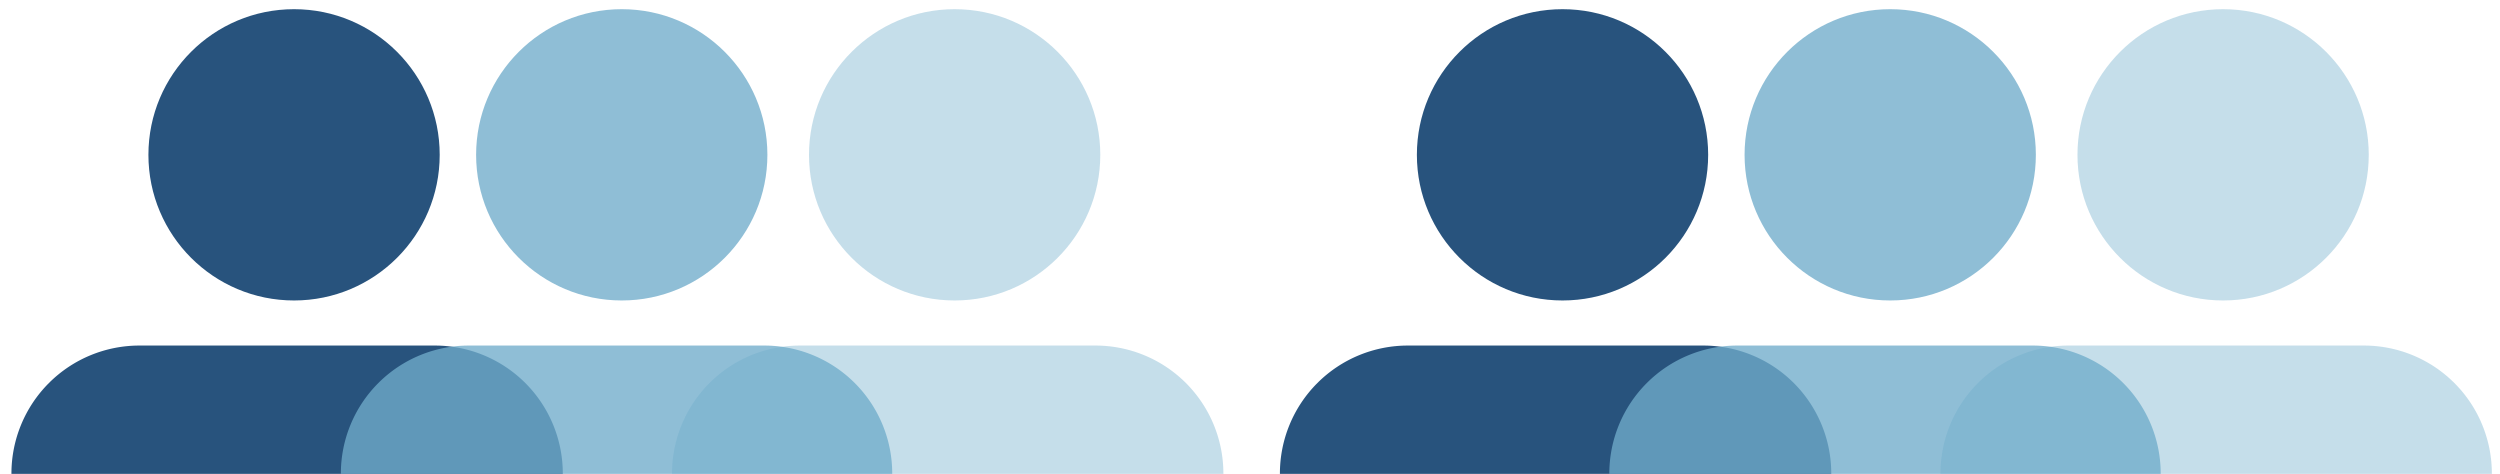
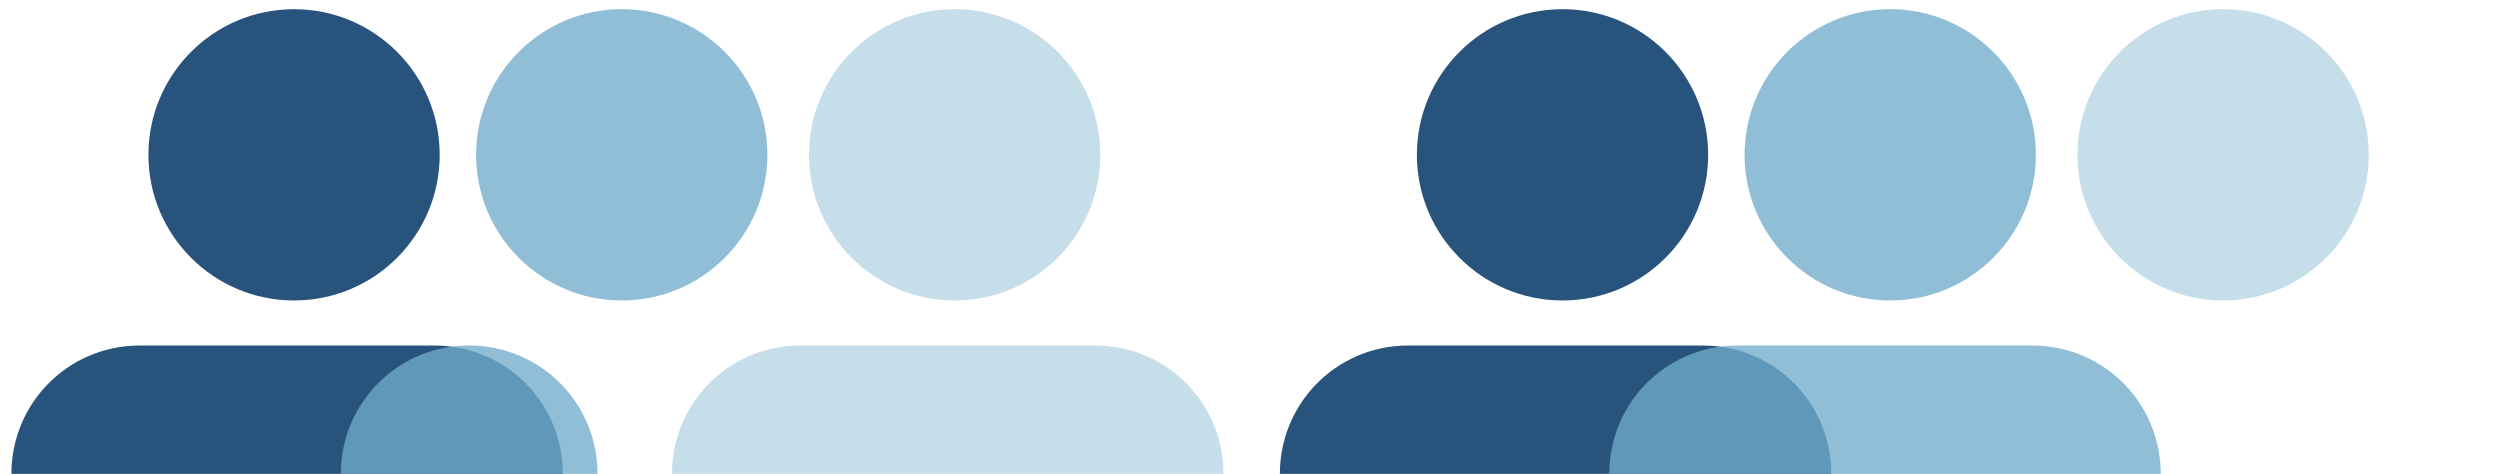
<svg xmlns="http://www.w3.org/2000/svg" id="Calque_1" data-name="Calque 1" viewBox="0 0 144.19 27.33">
  <defs>
    <style>.cls-1{fill:#28537d;}.cls-2,.cls-3{fill:#70acca;isolation:isolate;}.cls-2{opacity:0.78;}.cls-3{opacity:0.4;}</style>
  </defs>
  <circle class="cls-1" cx="90.12" cy="8.93" r="8.4" />
  <path class="cls-1" d="M73.82,27.33a7.38,7.38,0,0,1,7.4-7.4h17a7.38,7.38,0,0,1,7.4,7.4" />
  <circle class="cls-2" cx="109.02" cy="8.93" r="8.4" />
  <path class="cls-2" d="M92.82,27.33a7.38,7.38,0,0,1,7.4-7.4h17a7.38,7.38,0,0,1,7.4,7.4" />
  <circle class="cls-3" cx="128.22" cy="8.93" r="8.4" />
-   <path class="cls-3" d="M111.92,27.33a7.38,7.38,0,0,1,7.4-7.4h17a7.38,7.38,0,0,1,7.4,7.4" />
  <circle class="cls-1" cx="16.96" cy="8.93" r="8.4" />
  <path class="cls-1" d="M.66,27.33a7.38,7.38,0,0,1,7.4-7.4h17a7.38,7.38,0,0,1,7.4,7.4" />
  <circle class="cls-2" cx="35.86" cy="8.93" r="8.4" />
-   <path class="cls-2" d="M19.66,27.33a7.38,7.38,0,0,1,7.4-7.4h17a7.38,7.38,0,0,1,7.4,7.4" />
+   <path class="cls-2" d="M19.66,27.33a7.38,7.38,0,0,1,7.4-7.4a7.38,7.38,0,0,1,7.4,7.4" />
  <circle class="cls-3" cx="55.06" cy="8.93" r="8.4" />
  <path class="cls-3" d="M38.76,27.33a7.38,7.38,0,0,1,7.4-7.4h17a7.38,7.38,0,0,1,7.4,7.4" />
</svg>